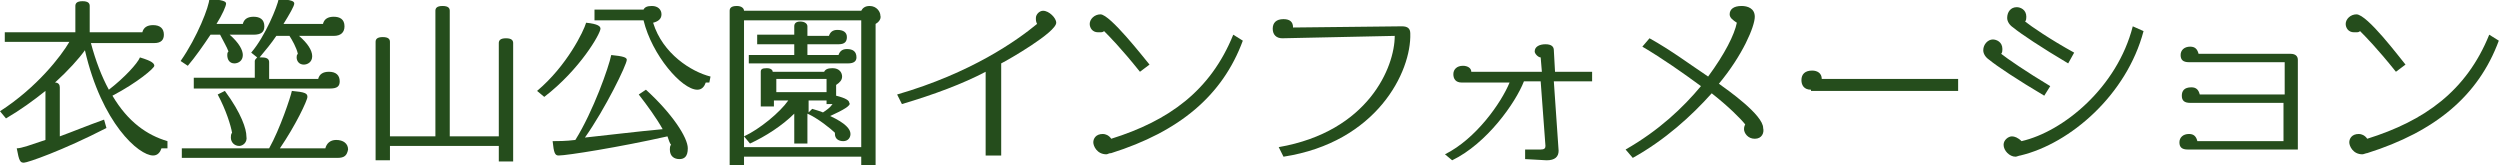
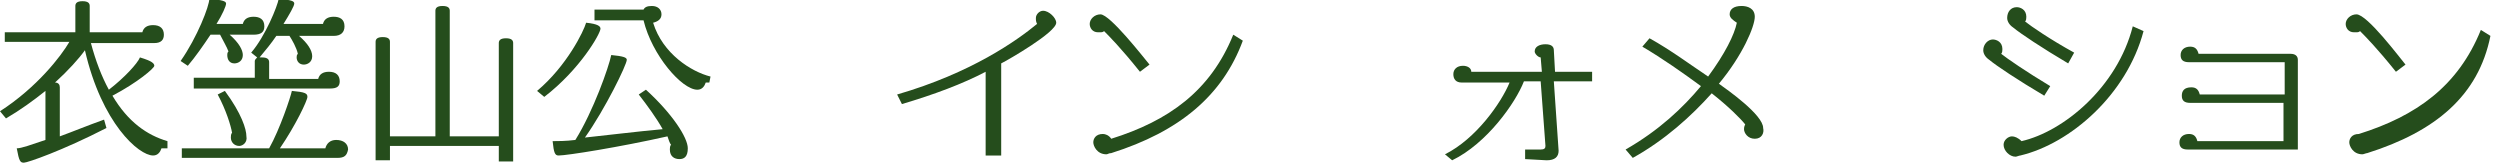
<svg xmlns="http://www.w3.org/2000/svg" version="1.1" id="レイヤー_1" x="0px" y="0px" viewBox="0 0 209 13.8" style="enable-background:new 0 0 209 13.8;" xml:space="preserve">
  <style type="text/css">
	.st0{fill:#254D1C;}
</style>
  <g>
    <path class="st0" d="M14,12.4l-0.5,0c-0.1,0.3-0.3,0.6-0.7,0.6c-1.2,0-4.3-2.7-5.7-8.8C6.6,4.9,5.7,5.9,4.6,6.9   C4.9,6.9,5,7.1,5,7.3v4.1C6.1,11,7.3,10.5,8.7,10l0.2,0.7c-3.7,1.9-6.6,2.9-6.9,2.9c-0.3,0-0.4-0.1-0.6-1.2c0.4,0,1.2-0.3,2.4-0.7   V7.6c-1,0.8-2.1,1.6-3.3,2.3L0,9.3c3.1-2,5.1-4.6,5.8-5.8H0.4V2.7h5.9V0.5c0-0.2,0.1-0.4,0.6-0.4c0.5,0,0.6,0.2,0.6,0.4v2.2h4.4   c0.1-0.4,0.4-0.6,0.9-0.6c0.6,0,0.9,0.3,0.9,0.8c0,0.4-0.2,0.7-0.8,0.7H7.6C8,5.1,8.5,6.4,9.1,7.5c1.3-1,2.4-2.2,2.6-2.7   c1,0.3,1.2,0.5,1.2,0.7c0,0.2-1.4,1.4-3.5,2.5c1.3,2.2,2.9,3.3,4.6,3.8L14,12.4z" />
    <path class="st0" d="M21.2,2.9h-2c0.8,0.7,1.1,1.3,1.1,1.7c0,0.5-0.4,0.7-0.7,0.7c-0.4,0-0.6-0.3-0.6-0.7c0-0.1,0-0.2,0.1-0.3   C19,4,18.6,3.3,18.4,2.9h-0.8c-0.6,0.9-1.3,1.9-1.9,2.6l-0.6-0.4c1.4-2,2.4-4.6,2.4-5.2c1.1,0.1,1.4,0.2,1.4,0.4   c0,0.2-0.3,0.9-0.8,1.7h2.2c0.1-0.4,0.4-0.6,0.9-0.6c0.5,0,0.9,0.2,0.9,0.8C22.1,2.7,21.8,2.9,21.2,2.9z M28.2,13.2H15.2v-0.8h7.3   c0.9-1.6,1.8-4.3,1.9-4.8c1.1,0.1,1.3,0.2,1.3,0.5c0,0.3-1,2.4-2.3,4.3h3.8c0.1-0.4,0.4-0.7,0.9-0.7c0.6,0,1,0.3,1,0.8   C29,13,28.8,13.2,28.2,13.2z M27.9,3H25c0.7,0.6,1.1,1.2,1.1,1.7c0,0.5-0.4,0.7-0.7,0.7c-0.4,0-0.6-0.3-0.6-0.6c0,0,0,0,0,0   c0-0.1,0-0.2,0.1-0.3C24.8,4,24.4,3.3,24.2,3h-1.1c-0.4,0.6-0.9,1.2-1.4,1.8c0.1,0,0.1,0,0.2,0c0.5,0,0.6,0.2,0.6,0.4v1.4h4.1   c0.1-0.4,0.4-0.6,0.9-0.6c0.6,0,0.9,0.3,0.9,0.8c0,0.4-0.2,0.6-0.8,0.6H16.2V6.5h5.1V5.1c0-0.1,0.1-0.2,0.2-0.3L21,4.4   c1.2-1.4,2.2-3.9,2.3-4.5c1.1,0.1,1.3,0.2,1.3,0.4c0,0.2-0.4,0.9-0.9,1.7H27c0.1-0.4,0.4-0.6,0.9-0.6c0.5,0,0.9,0.2,0.9,0.8   C28.8,2.7,28.5,3,27.9,3z M20,12.2c-0.4,0-0.7-0.3-0.7-0.7c0-0.1,0-0.3,0.1-0.4c-0.1-0.6-0.5-1.9-1.2-3.2l0.6-0.3   c1.4,1.9,1.8,3.2,1.8,3.8C20.7,11.9,20.3,12.2,20,12.2z" />
    <path class="st0" d="M41.7,13.5v-1.3h-9.1v1.2h-1.2V3.5c0-0.2,0.1-0.4,0.6-0.4c0.5,0,0.6,0.2,0.6,0.4v7.9h3.8V0.9   c0-0.2,0.1-0.4,0.6-0.4c0.5,0,0.6,0.2,0.6,0.4v10.5h4.1V3.6c0-0.2,0.1-0.4,0.6-0.4c0.5,0,0.6,0.2,0.6,0.4v9.9H41.7z" />
    <path class="st0" d="M45.5,8.1l-0.6-0.5c2.5-2.1,3.9-5,4.1-5.7c1,0.1,1.2,0.3,1.2,0.5C50.2,2.8,48.5,5.8,45.5,8.1z M56.8,13.3   c-0.4,0-0.8-0.2-0.8-0.8c0-0.1,0-0.3,0.1-0.4c-0.1-0.1-0.2-0.4-0.3-0.7c-4,0.9-8.4,1.6-9.1,1.6c-0.3,0-0.4-0.2-0.5-1.2   c0.4,0,1.1,0,1.9-0.1c1.5-2.4,2.8-6.1,3-7.1c1,0.1,1.3,0.2,1.3,0.4c0,0.4-1.8,4.1-3.5,6.5c1.9-0.2,4.3-0.5,6.5-0.7   c-0.5-0.9-1.3-2-2-2.9l0.6-0.4c2.2,2,3.5,4,3.5,4.9C57.5,13.1,57.2,13.3,56.8,13.3z M59.3,6.9l-0.3,0c-0.1,0.3-0.3,0.6-0.7,0.6   c-1.3,0-3.8-2.9-4.5-5.8h-4.1V0.8h4.1c0.1-0.2,0.3-0.3,0.7-0.3c0.5,0,0.8,0.3,0.8,0.7S55,1.8,54.6,1.9c0.8,2.6,3.2,4.1,4.8,4.5   L59.3,6.9z" />
-     <path class="st0" d="M73.2,2v11.8H72v-0.7h-9.8v0.7H61V0.9c0-0.2,0.1-0.4,0.6-0.4c0.4,0,0.6,0.2,0.6,0.4H72   c0.1-0.2,0.3-0.4,0.7-0.4c0.6,0,0.9,0.5,0.9,0.8C73.7,1.6,73.4,1.9,73.2,2z M72,1.7h-9.8v10.6H72V1.7z M69.4,9.7   c1.3,0.6,1.7,1.1,1.7,1.5c0,0.3-0.2,0.6-0.6,0.6c-0.4,0-0.7-0.2-0.7-0.6c0,0,0-0.1,0-0.1c-0.3-0.3-1.4-1.2-2.3-1.6V12h-1.1V9.5   c-1,1-2.4,1.9-3.7,2.5l-0.5-0.6c1.3-0.6,3-2,3.7-3h-1.2v0.5h-1.1V6c0-0.2,0.1-0.3,0.5-0.3c0.4,0,0.5,0.2,0.5,0.3h4.3   c0.1-0.2,0.3-0.3,0.7-0.3c0.6,0,0.8,0.4,0.8,0.7c0,0.3-0.2,0.5-0.5,0.7V8c0.8,0.2,1.1,0.4,1.1,0.6C71.2,8.8,70.5,9.2,69.4,9.7z    M70.9,5.3h-8.3V4.6h3.8V3.7h-3.1V2.9h3.1V2.2c0-0.2,0.1-0.4,0.5-0.4c0.4,0,0.6,0.2,0.6,0.4v0.8h1.8c0.1-0.3,0.3-0.5,0.7-0.5   c0.5,0,0.8,0.2,0.8,0.6c0,0.4-0.2,0.6-0.7,0.6h-2.6v0.9h2.6c0.1-0.3,0.3-0.5,0.7-0.5c0.5,0,0.8,0.2,0.8,0.7   C71.6,5.1,71.4,5.3,70.9,5.3z M69.1,6.6h-4.2v1.1h4.2V6.6z M69.1,8.7V8.4h-1.5v1l0.3-0.3c0.3,0.1,0.7,0.2,0.9,0.3   c0.3-0.2,0.6-0.4,0.8-0.7C69.5,8.7,69.1,8.7,69.1,8.7z" />
    <path class="st0" d="M83.7,5.3V13h-1.3V6c-1.9,1-4.3,1.9-7,2.7L75,7.9C81.2,6.1,85,3.4,86.7,2c-0.1-0.2-0.1-0.3-0.1-0.5   c0-0.3,0.3-0.6,0.6-0.6c0.5,0,1.1,0.6,1.1,1C88.3,2.7,84.3,5,83.7,5.3z" />
    <path class="st0" d="M95.3,6c-1.6-2-2.6-3-3-3.4c-0.1,0.1-0.2,0.1-0.4,0.1c0,0,0,0-0.1,0c-0.5,0-0.7-0.4-0.7-0.7   c0-0.4,0.4-0.8,0.9-0.8c0.8,0,3.6,3.6,4.1,4.2L95.3,6z M92.9,12.8c-0.2,0-0.3,0.1-0.4,0.1c-0.8,0-1.1-0.7-1.1-1s0.2-0.7,0.8-0.7   c0.2,0,0.5,0.1,0.7,0.4c4.8-1.5,8.3-4,10.2-8.7l0.8,0.5C102.2,8,98.6,11,92.9,12.8z" />
-     <path class="st0" d="M107.3,13.1l-0.4-0.8c7.5-1.3,9.7-6.7,9.7-9.3l-9.4,0.2c-0.5,0-0.8-0.3-0.8-0.8c0-0.5,0.3-0.8,0.9-0.8   c0.5,0,0.8,0.2,0.8,0.7l9.1-0.1c0.5,0,0.7,0.2,0.7,0.6C118,6,115.1,11.9,107.3,13.1z" />
    <path class="st0" d="M129.9,6.8l0.4,5.8c0,0.5-0.3,0.8-1,0.8l-1.8-0.1l0-0.8l1.3,0c0.3,0,0.4-0.1,0.4-0.3l-0.4-5.4l-1.4,0   c-0.7,1.8-3.1,5.2-6,6.6l-0.6-0.5c2.6-1.3,4.7-4.3,5.4-6l-4,0c-0.5,0-0.7-0.3-0.7-0.7c0-0.4,0.3-0.7,0.8-0.7c0.4,0,0.7,0.2,0.7,0.5   l5.9,0l-0.1-1.2c-0.2,0-0.5-0.3-0.5-0.5c0-0.4,0.4-0.6,0.9-0.6s0.7,0.2,0.7,0.5l0.1,1.8l3.1,0v0.8L129.9,6.8z" />
    <path class="st0" d="M146.7,11.6c-0.6,0-0.9-0.5-0.9-0.8c0-0.1,0-0.2,0.1-0.4c-0.4-0.5-1.4-1.5-2.8-2.6c-1.7,1.9-3.9,3.9-6.6,5.4   l-0.6-0.7c2.8-1.6,4.8-3.5,6.3-5.3c-1.5-1.1-3.2-2.3-4.9-3.3l0.6-0.7c1.8,1,3.4,2.2,4.9,3.2c1.4-1.9,2.2-3.5,2.4-4.5   c-0.3-0.2-0.6-0.4-0.6-0.7c0-0.4,0.3-0.7,1-0.7c0.5,0,1.1,0.2,1.1,0.9c0,0.8-1,3.2-3,5.6c0.7,0.5,3.7,2.6,3.7,3.7   C147.5,11.1,147.3,11.6,146.7,11.6z" />
-     <path class="st0" d="M151.4,7.5c-0.6,0-0.8-0.4-0.8-0.8c0-0.5,0.3-0.8,0.9-0.8c0.4,0,0.8,0.2,0.8,0.7h11.4v1H151.4z" />
    <path class="st0" d="M170.9,8c-2.2-1.3-4-2.5-4.6-3c-0.3-0.2-0.5-0.5-0.5-0.8c0-0.5,0.4-0.9,0.8-0.9c0.3,0,0.8,0.2,0.8,0.8   c0,0.1,0,0.3-0.1,0.4c0.5,0.4,2.1,1.5,4.1,2.7L170.9,8z M168.9,13c-0.1,0-0.3,0.1-0.4,0.1c-0.5,0-1-0.5-1-1c0-0.4,0.4-0.7,0.7-0.7   c0.2,0,0.5,0.1,0.8,0.4c3.5-0.8,8-4.5,9.3-9.6l0.9,0.4C177.8,7.9,173.1,12,168.9,13z M172.9,5.3c-2.2-1.3-4-2.5-4.6-3   c-0.3-0.2-0.5-0.5-0.5-0.8c0-0.5,0.3-0.9,0.8-0.9c0.3,0,0.8,0.2,0.8,0.8c0,0.1,0,0.3-0.1,0.4c0.5,0.4,2.1,1.5,4.1,2.6L172.9,5.3z" />
    <path class="st0" d="M182.9,12.5c-0.5,0-0.7-0.2-0.7-0.6c0-0.4,0.3-0.7,0.8-0.7c0.4,0,0.6,0.2,0.7,0.6h7.2V8.6h-7.8   c-0.5,0-0.7-0.2-0.7-0.6c0-0.4,0.2-0.7,0.8-0.7c0.4,0,0.6,0.2,0.7,0.6h7.1V5.2h-8c-0.5,0-0.7-0.2-0.7-0.6c0-0.4,0.3-0.7,0.8-0.7   c0.4,0,0.6,0.2,0.7,0.6h7.7c0.4,0,0.6,0.2,0.6,0.5v7.5H182.9z" />
-     <path class="st0" d="M200.3,6c-1.6-2-2.6-3-3-3.4c-0.1,0.1-0.2,0.1-0.4,0.1c0,0,0,0-0.1,0c-0.5,0-0.7-0.4-0.7-0.7   c0-0.4,0.4-0.8,0.9-0.8c0.9,0,3.6,3.6,4.1,4.2L200.3,6z M197.9,12.8c-0.1,0-0.3,0.1-0.4,0.1c-0.8,0-1.1-0.7-1.1-1s0.2-0.7,0.8-0.7   c0.2,0,0.5,0.1,0.7,0.4c4.8-1.5,8.3-4,10.2-8.7l0.8,0.5C207.2,8,203.6,11,197.9,12.8z" />
+     <path class="st0" d="M200.3,6c-1.6-2-2.6-3-3-3.4c-0.1,0.1-0.2,0.1-0.4,0.1c0,0,0,0-0.1,0c-0.5,0-0.7-0.4-0.7-0.7   c0-0.4,0.4-0.8,0.9-0.8c0.9,0,3.6,3.6,4.1,4.2L200.3,6z M197.9,12.8c-0.1,0-0.3,0.1-0.4,0.1c-0.8,0-1.1-0.7-1.1-1s0.2-0.7,0.8-0.7   c4.8-1.5,8.3-4,10.2-8.7l0.8,0.5C207.2,8,203.6,11,197.9,12.8z" />
  </g>
</svg>